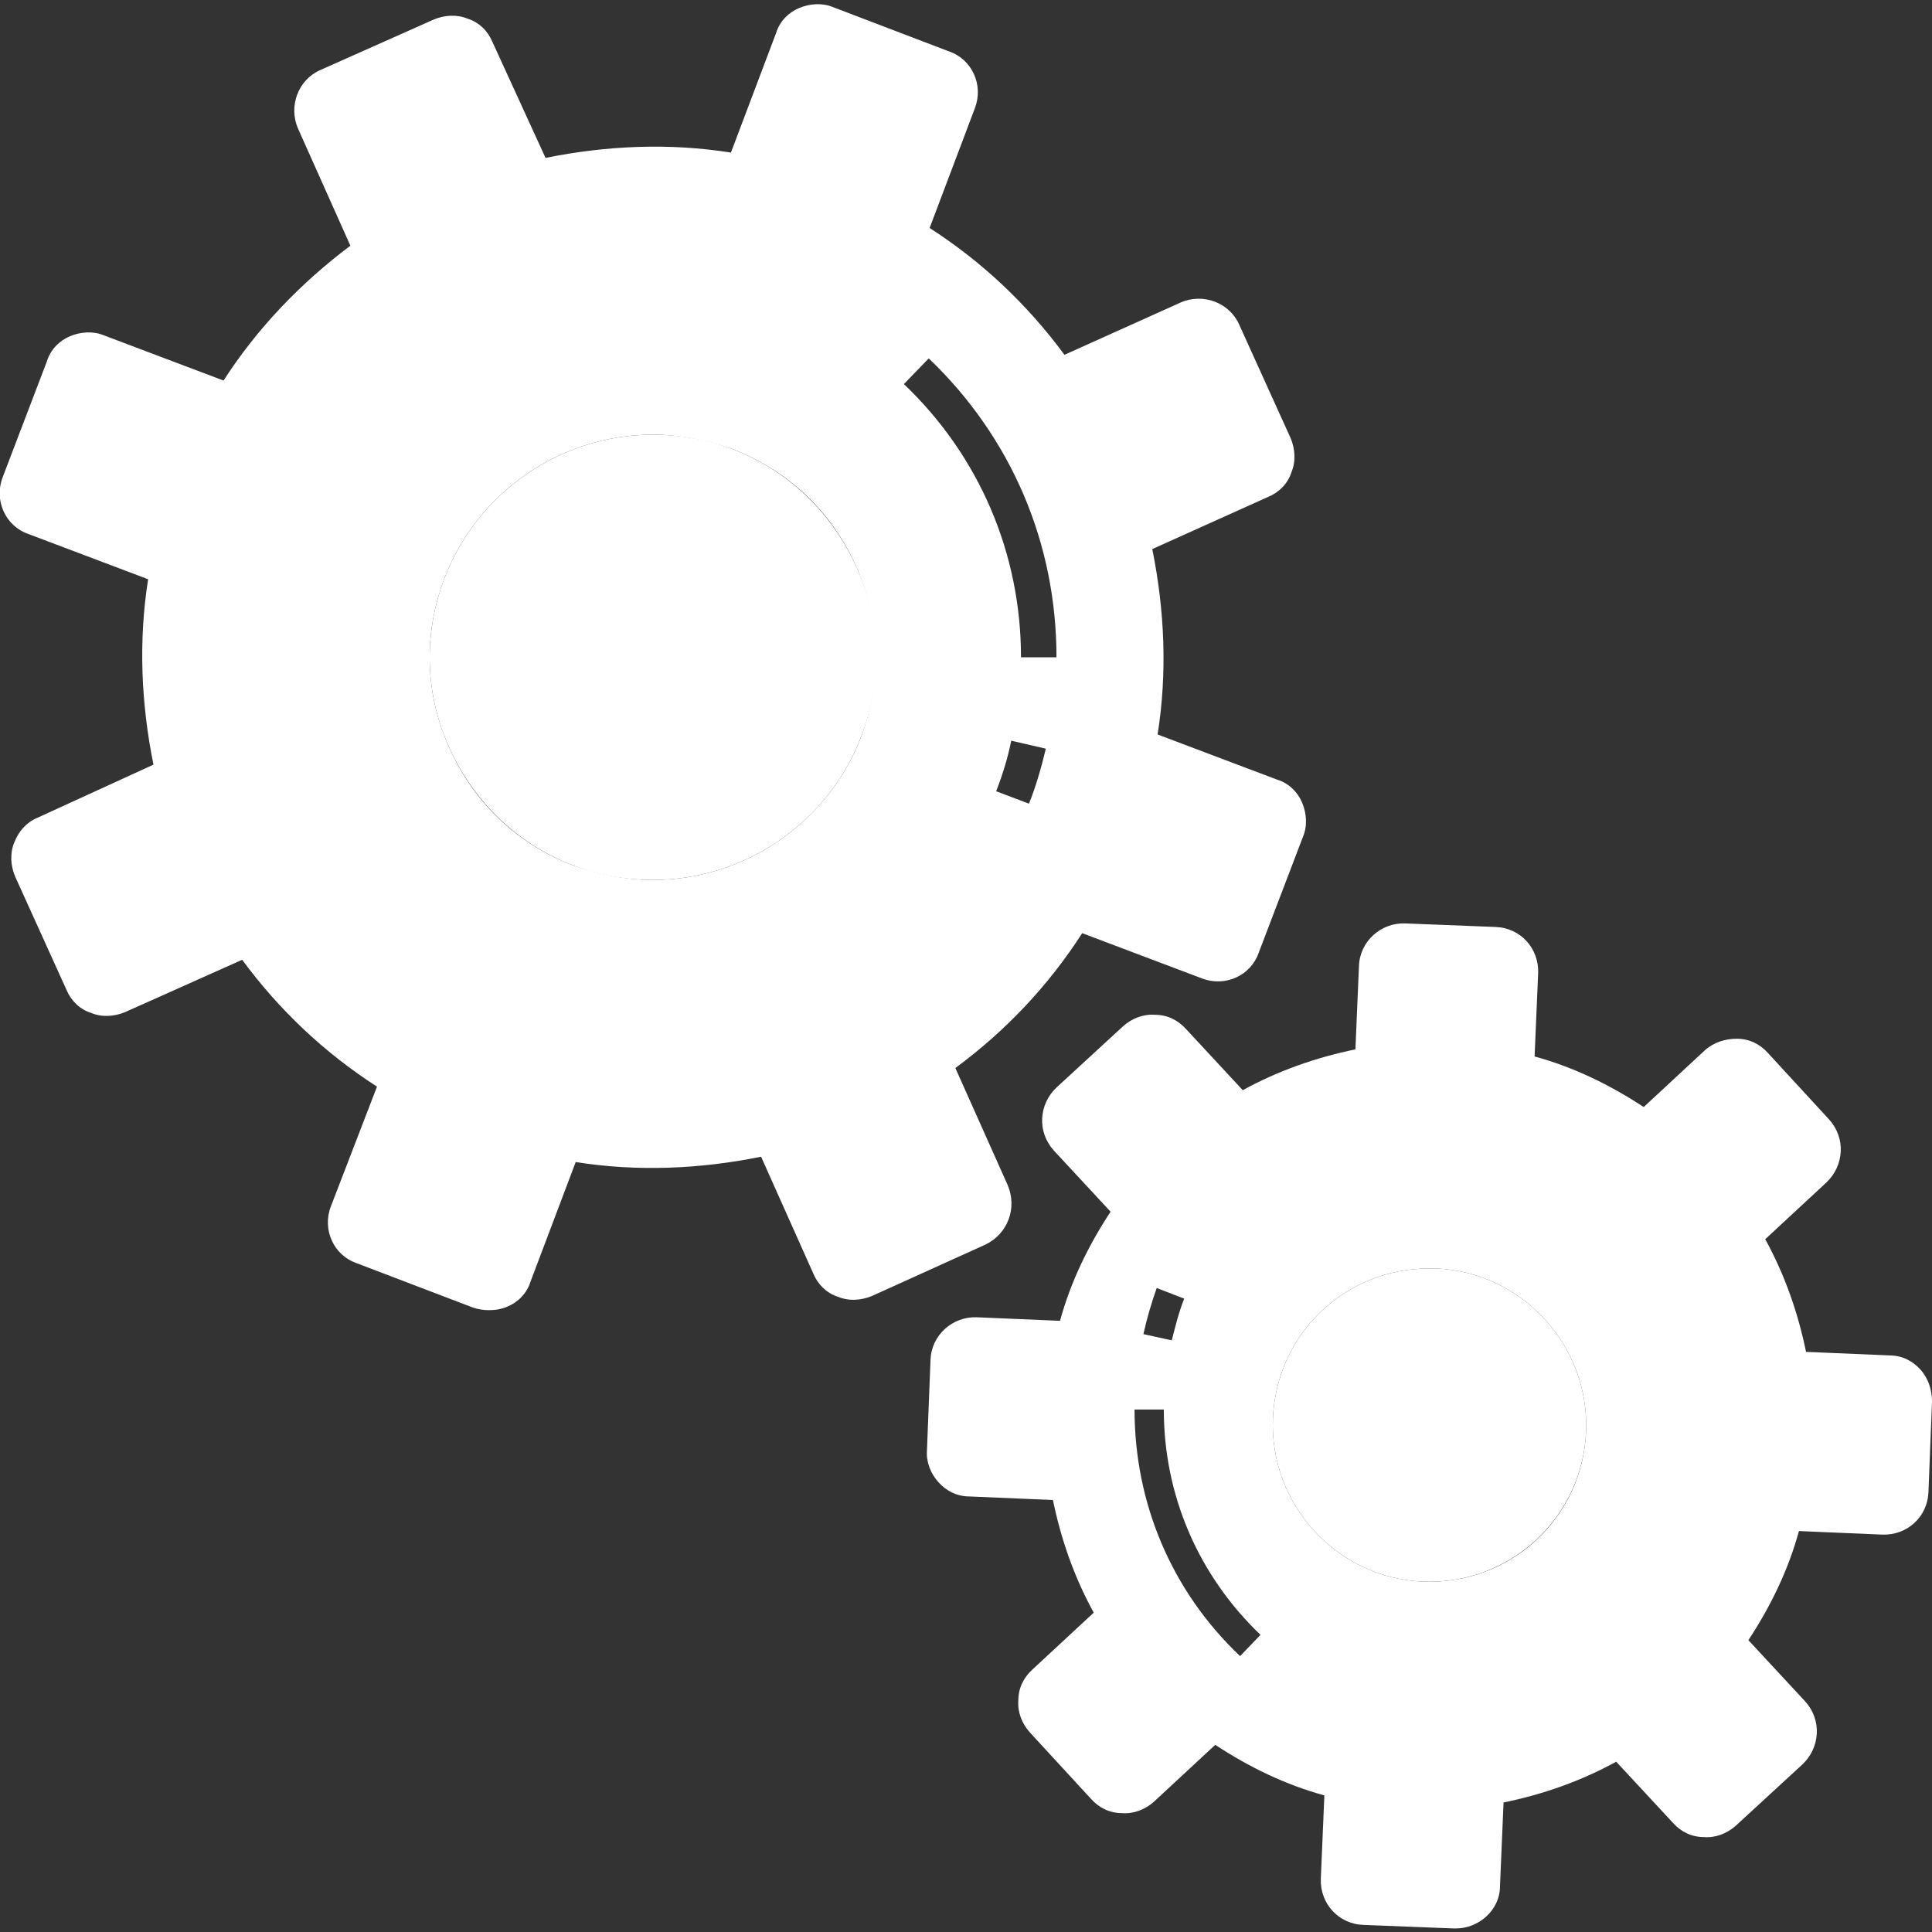
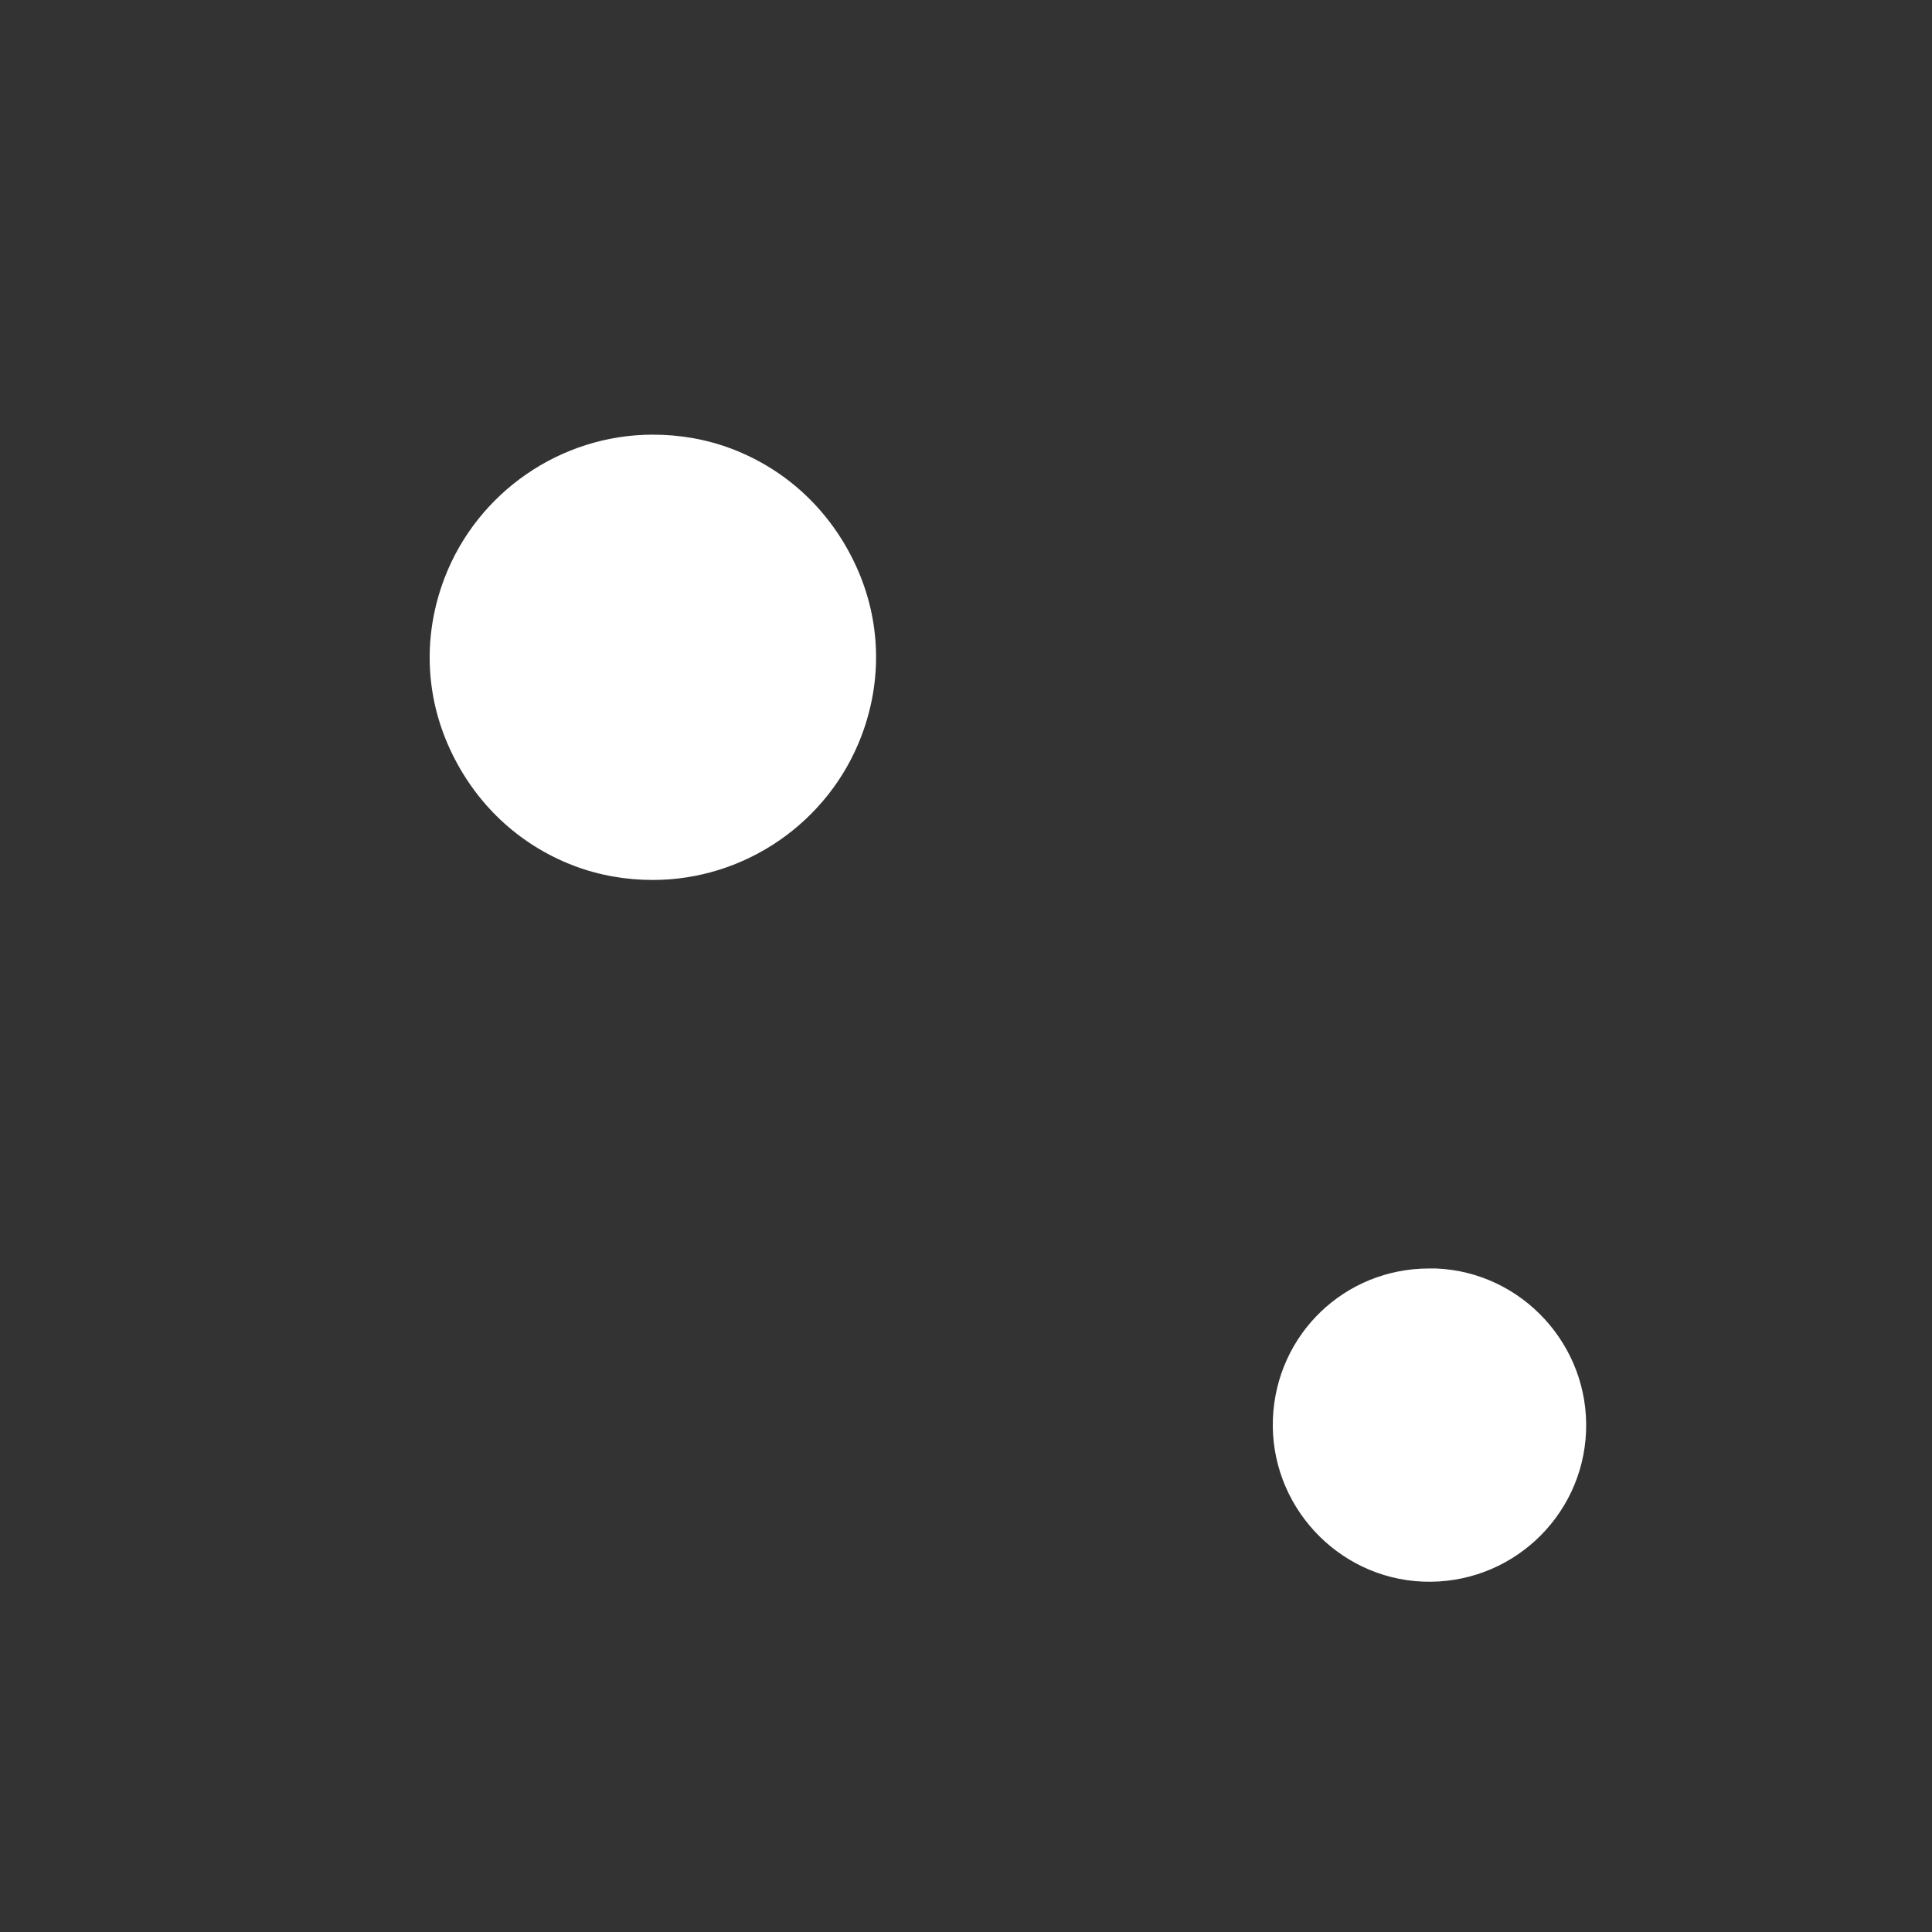
<svg xmlns="http://www.w3.org/2000/svg" version="1.1" id="Capa_1" x="0px" y="0px" viewBox="0 0 217.8 217.8" style="enable-background:new 0 0 217.8 217.8;" xml:space="preserve">
  <rect x="0" y="0" width="217.8" height="217.8" fill="#333333" stroke="none" />
  <style type="text/css">
	.st0{fill:#FFFFFF;}
</style>
  <g>
    <path class="st0" d="M161.9,143c-0.3,0-0.5,0-0.8,0c-9.5,0-17.2,7.4-17.6,16.9c-0.4,9.7,7.2,18,16.9,18.4c9.8,0.4,18-7.2,18.4-16.9   C179.2,151.7,171.6,143.4,161.9,143z" />
    <path class="st0" d="M82.5,50.6c-2.9-1.1-5.9-1.6-8.9-1.6c-10.4,0-19.8,6.5-23.5,16.2c-2.4,6.3-2.2,13.1,0.6,19.2   c2.8,6.1,7.7,10.8,14,13.2c2.9,1.1,5.9,1.6,8.9,1.6c10.4,0,19.8-6.5,23.5-16.2c2.4-6.3,2.2-13.1-0.6-19.2   C93.7,57.7,88.8,53,82.5,50.6z" />
-     <path class="st0" d="M113.6,133.6l-5.9-13.2c5.7-4.2,10.5-9.3,14.3-15.2l13.5,5.1c2.6,1,5.5-0.3,6.4-2.9l5-13.1   c0.5-1.2,0.4-2.6-0.1-3.8c-0.5-1.2-1.5-2.2-2.8-2.6l-13.5-5.1c1.1-6.9,0.8-14-0.6-20.9L143,56c1.2-0.5,2.2-1.5,2.6-2.8   c0.5-1.2,0.4-2.6-0.1-3.8l-5.8-12.8c-1.1-2.5-4.1-3.6-6.6-2.5L120,40c-4.2-5.7-9.3-10.5-15.2-14.3l5.1-13.5c1-2.6-0.3-5.5-2.9-6.4   l-13.1-5c-1.2-0.5-2.6-0.4-3.8,0.1c-1.2,0.5-2.2,1.5-2.6,2.8l-5.1,13.5c-6.9-1.1-14-0.8-20.9,0.6L55.5,4.7C55,3.5,54,2.5,52.7,2.1   c-1.2-0.5-2.6-0.4-3.8,0.1L36.1,7.9c-2.5,1.1-3.6,4.1-2.5,6.6l5.9,13.2C33.9,31.9,29,37,25.2,42.9l-13.5-5.1   c-1.2-0.5-2.6-0.4-3.8,0.1c-1.2,0.5-2.2,1.5-2.6,2.8l-5,13.1c-1,2.6,0.3,5.5,2.9,6.4l13.5,5.1c-1.1,6.9-0.8,14,0.6,20.9L4.2,92.2   C3,92.7,2.1,93.7,1.6,95c-0.5,1.2-0.4,2.6,0.1,3.8l5.8,12.8c0.5,1.2,1.5,2.2,2.8,2.6c1.2,0.5,2.6,0.4,3.8-0.1l13.2-5.9   c4.2,5.7,9.3,10.5,15.2,14.3L37.3,136c-1,2.6,0.3,5.5,2.9,6.4l13.1,5c0.6,0.2,1.2,0.3,1.8,0.3c0.7,0,1.4-0.1,2.1-0.4   c1.2-0.5,2.2-1.5,2.6-2.8l5.1-13.5c6.9,1.1,14,0.8,20.9-0.6l5.9,13.2c0.5,1.2,1.5,2.2,2.8,2.6c1.2,0.5,2.6,0.4,3.8-0.1l12.8-5.8   C113.6,139.1,114.7,136.2,113.6,133.6z M116,90.6l-3.7-1.4c0.7-1.8,1.3-3.7,1.7-5.7l3.9,0.9C117.4,86.5,116.8,88.6,116,90.6z    M97.1,83C93.4,92.7,84,99.2,73.6,99.2c-3,0-6-0.6-8.9-1.6c-6.3-2.4-11.2-7-14-13.2c-2.8-6.1-3-12.9-0.6-19.2   C53.8,55.5,63.2,49,73.6,49c3,0,6,0.6,8.9,1.6c6.3,2.4,11.2,7,14,13.2C99.2,69.9,99.4,76.7,97.1,83z M104.7,40.4   c9.3,8.9,14.4,20.8,14.4,33.7h-4c0-11.7-4.7-22.7-13.2-30.8L104.7,40.4z" />
-     <path class="st0" d="M216.5,154.4c-0.9-1-2.1-1.6-3.5-1.6l-9.4-0.4c-0.9-4.4-2.4-8.7-4.6-12.7l6.9-6.4c2-1.9,2.2-5,0.3-7.1   l-6.9-7.5c-0.9-1-2.1-1.6-3.5-1.6c-1.3,0-2.6,0.4-3.6,1.3l-6.9,6.4c-3.8-2.5-7.9-4.5-12.3-5.7l0.4-9.4c0.1-2.8-2-5.1-4.8-5.2   l-10.2-0.4c-2.7-0.1-5.1,2-5.2,4.8l-0.4,9.4c-4.4,0.9-8.7,2.4-12.7,4.6l-6.4-6.9c-0.9-1-2.1-1.6-3.5-1.6c-1.3-0.1-2.6,0.4-3.6,1.3   l-7.5,6.9c-2,1.9-2.2,5-0.3,7.1l6.4,6.9c-2.5,3.8-4.5,7.9-5.7,12.3l-9.4-0.4c-2.7-0.1-5.1,2-5.2,4.8l-0.4,10.2   c-0.1,1.3,0.4,2.6,1.3,3.6c0.9,1,2.1,1.6,3.5,1.6l9.4,0.4c0.9,4.4,2.4,8.7,4.6,12.7l-6.9,6.4c-1,0.9-1.6,2.1-1.6,3.5   c-0.1,1.3,0.4,2.6,1.3,3.6l6.9,7.5c0.9,1,2.1,1.6,3.5,1.6c1.3,0.1,2.6-0.4,3.6-1.3l6.9-6.4c3.8,2.5,7.9,4.5,12.3,5.7l-0.4,9.4   c-0.1,2.8,2,5.1,4.8,5.2l10.2,0.4c0.1,0,0.1,0,0.2,0c1.3,0,2.5-0.5,3.4-1.3c1-0.9,1.6-2.1,1.6-3.5l0.4-9.4   c4.4-0.9,8.7-2.4,12.7-4.6l6.4,6.9c0.9,1,2.1,1.6,3.5,1.6c1.3,0.1,2.6-0.4,3.6-1.3l7.5-6.9c2-1.9,2.2-5,0.3-7.1l-6.4-6.9   c2.5-3.8,4.5-7.9,5.7-12.3l9.4,0.4c2.8,0.1,5.1-2,5.2-4.8l0.4-10.2C217.8,156.7,217.4,155.4,216.5,154.4z M130.4,145.2l3.1,1.2   c-0.6,1.5-1,3.1-1.4,4.7l-3.2-0.7C129.3,148.6,129.8,146.9,130.4,145.2z M139.8,186.7c-7.7-7.3-11.9-17.2-11.9-27.8h3.3   c0,9.7,3.9,18.7,10.9,25.4L139.8,186.7z M160.4,178.3c-9.7-0.4-17.3-8.7-16.9-18.4c0.4-9.5,8.1-16.9,17.6-16.9c0.3,0,0.5,0,0.8,0   c9.7,0.4,17.3,8.7,16.9,18.4C178.4,171.2,170.2,178.7,160.4,178.3z" />
  </g>
</svg>